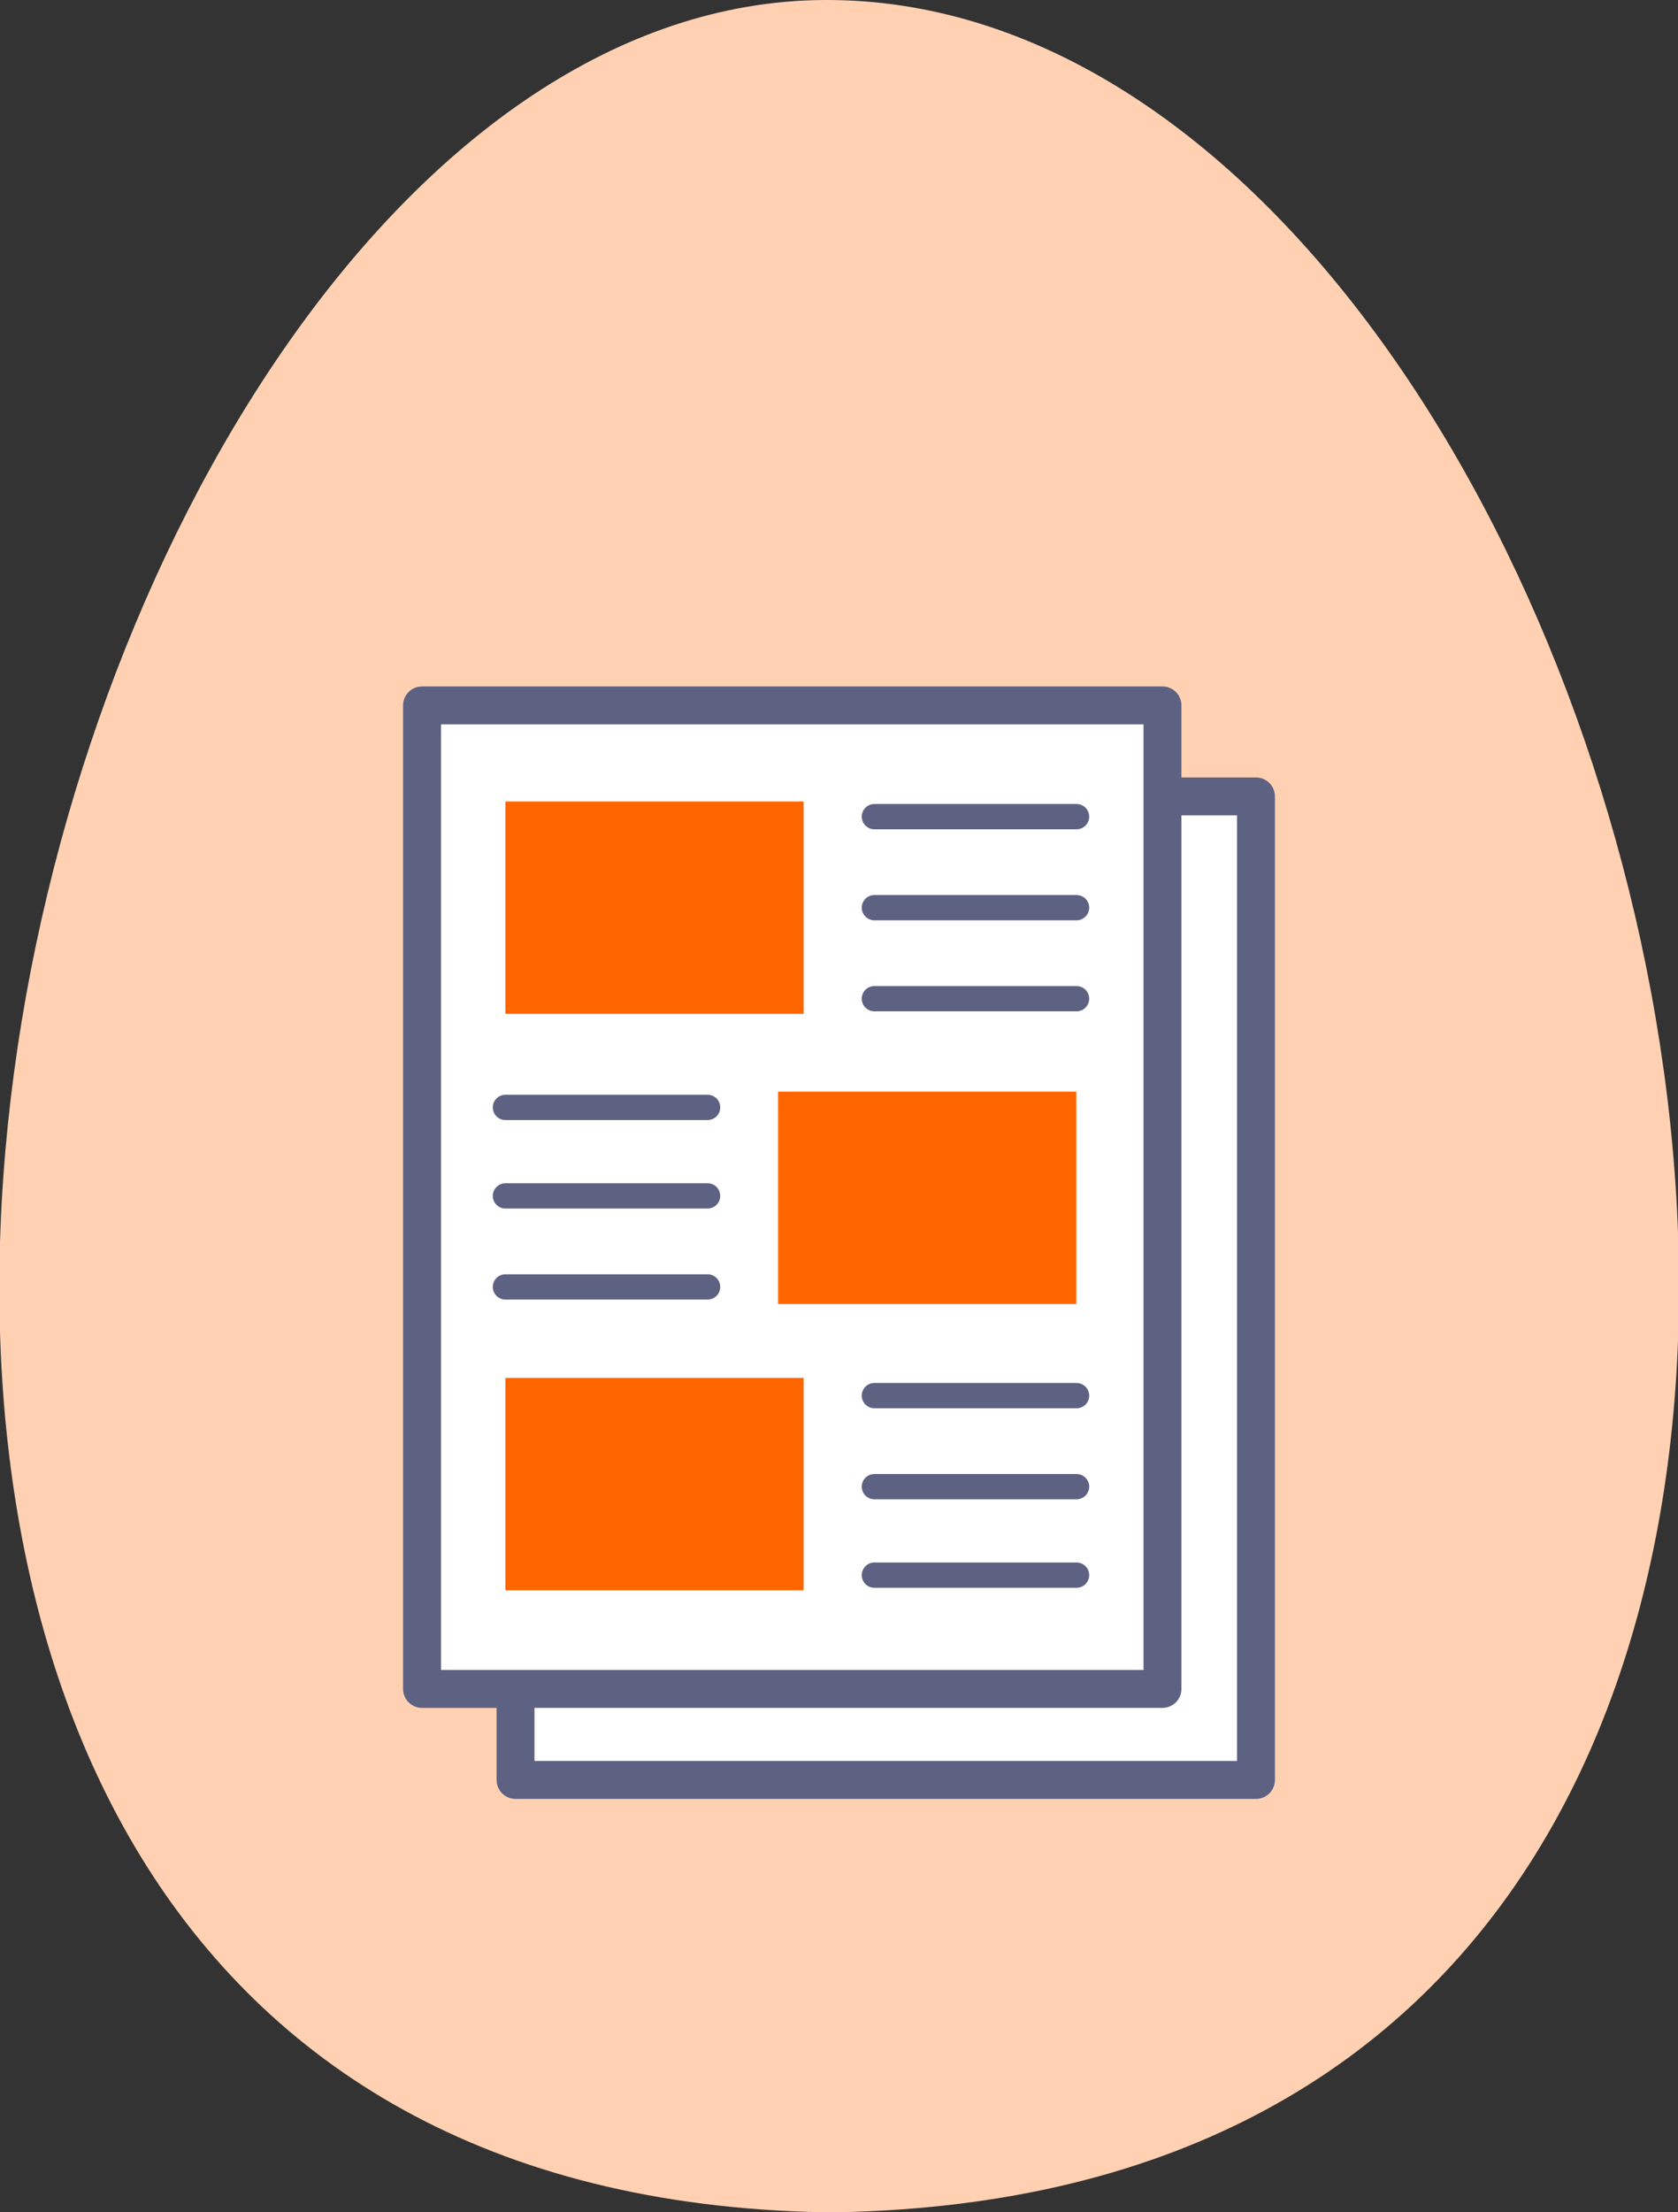
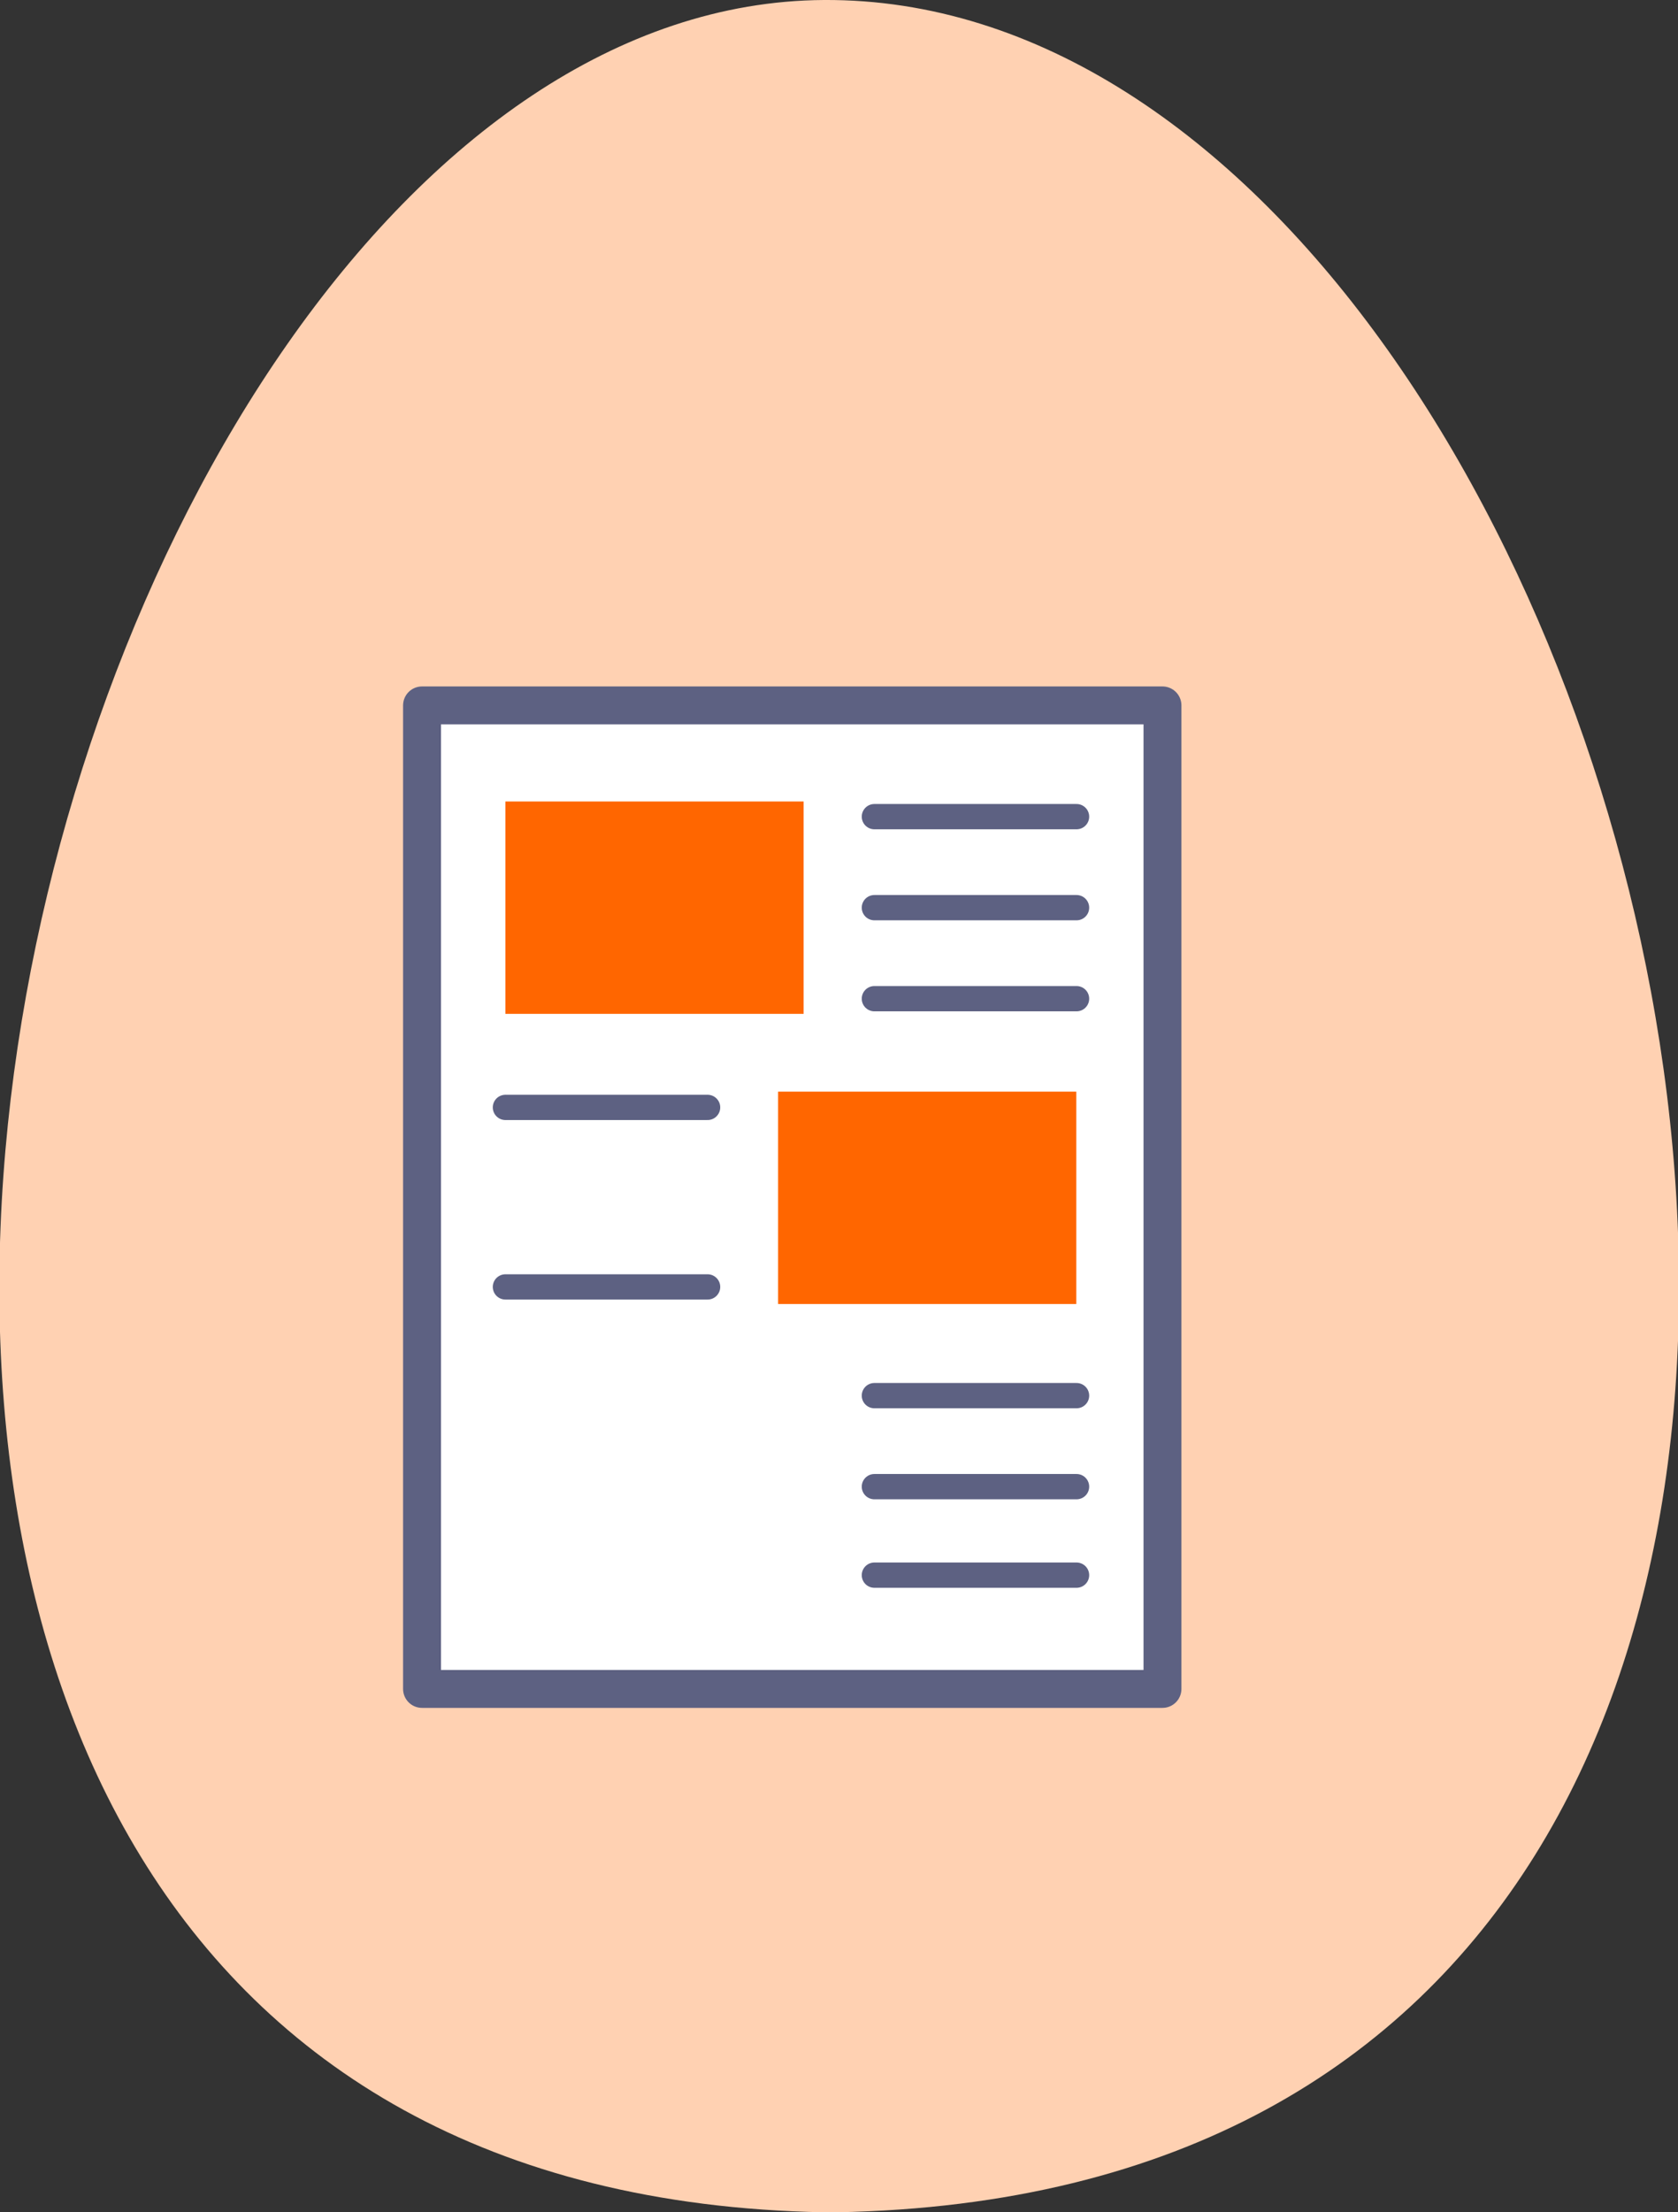
<svg xmlns="http://www.w3.org/2000/svg" version="1.1" x="0px" y="0px" width="66.4px" height="87.5px" viewBox="0 0 66.4 87.5" style="enable-background:new 0 0 66.4 87.5;" xml:space="preserve">
  <rect x="0" y="0" width="66.4" height="87.5" fill="#333333" stroke="none" />
  <style type="text/css">
	.st0{fill:#FFD1B2;}
	.st1{fill:#FFFFFF;stroke:#5D6182;stroke-width:1.5;stroke-linecap:round;stroke-linejoin:round;stroke-miterlimit:10;}
	.st2{fill:#FF6600;}
	.st3{fill:none;stroke:#5D6182;stroke-linecap:round;stroke-linejoin:round;stroke-miterlimit:10;}
</style>
  <g id="Base">
</g>
  <g id="Design">
    <g>
      <g>
        <g>
          <path class="st0" d="M33.1,87.5C87.5,86.5,66.5-0.2,32.6,0C0,0.2-20.6,86.5,32.6,87.5H33.1z" />
        </g>
      </g>
      <g>
-         <rect x="20.4" y="31.5" class="st1" width="29.3" height="38.9" />
        <g>
          <rect x="16.7" y="27.9" class="st1" width="29.3" height="38.9" />
          <g>
            <g>
              <rect x="20" y="31.7" class="st2" width="11.8" height="8.4" />
              <g>
                <line class="st3" x1="34.6" y1="32.3" x2="42.6" y2="32.3" />
                <line class="st3" x1="34.6" y1="35.9" x2="42.6" y2="35.9" />
                <line class="st3" x1="34.6" y1="39.5" x2="42.6" y2="39.5" />
              </g>
            </g>
            <g>
-               <rect x="20" y="54.5" class="st2" width="11.8" height="8.4" />
              <g>
                <line class="st3" x1="34.6" y1="55.2" x2="42.6" y2="55.2" />
                <line class="st3" x1="34.6" y1="58.8" x2="42.6" y2="58.8" />
                <line class="st3" x1="34.6" y1="62.3" x2="42.6" y2="62.3" />
              </g>
            </g>
            <g>
              <rect x="30.9" y="43.1" transform="matrix(-1 -1.224647e-16 1.224647e-16 -1 73.49 94.676)" class="st2" width="11.8" height="8.4" />
              <g>
                <line class="st3" x1="28" y1="50.9" x2="20" y2="50.9" />
-                 <line class="st3" x1="28" y1="47.3" x2="20" y2="47.3" />
                <line class="st3" x1="28" y1="43.8" x2="20" y2="43.8" />
              </g>
            </g>
          </g>
        </g>
      </g>
    </g>
  </g>
  <g id="動きのイメージ">
    <g>
	</g>
    <g>
	</g>
    <g>
	</g>
    <g>
	</g>
    <g>
	</g>
    <g>
	</g>
  </g>
</svg>